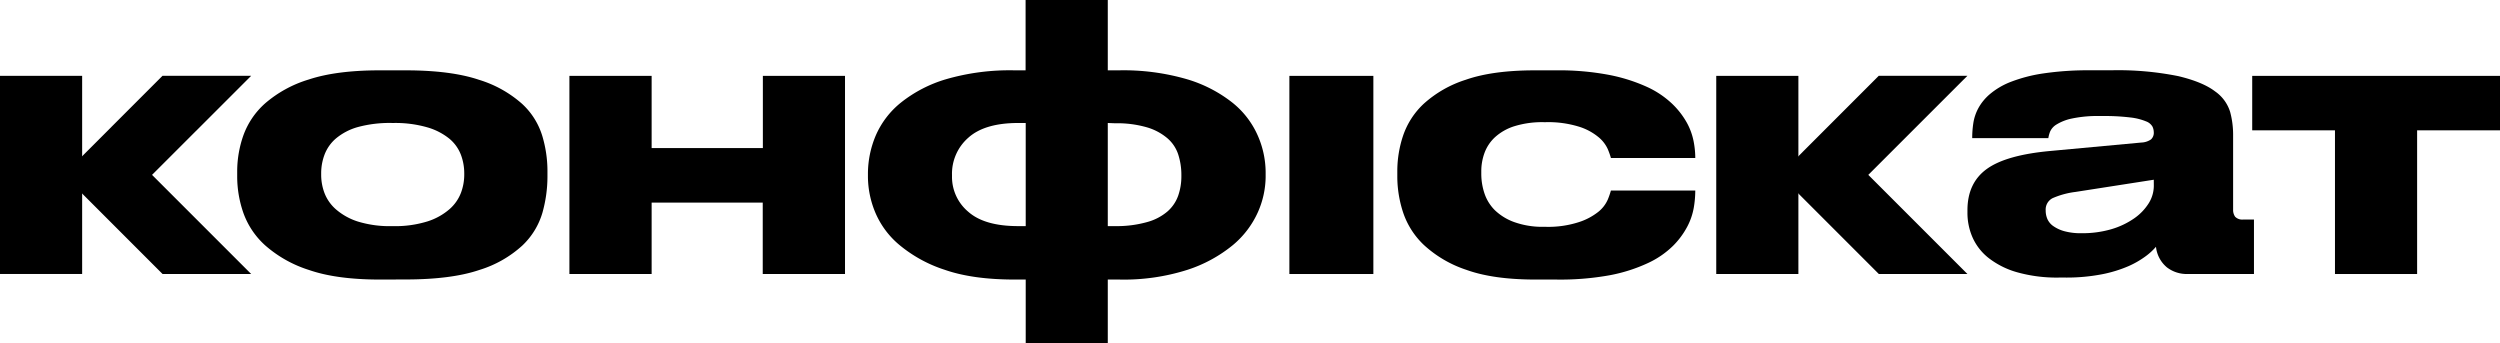
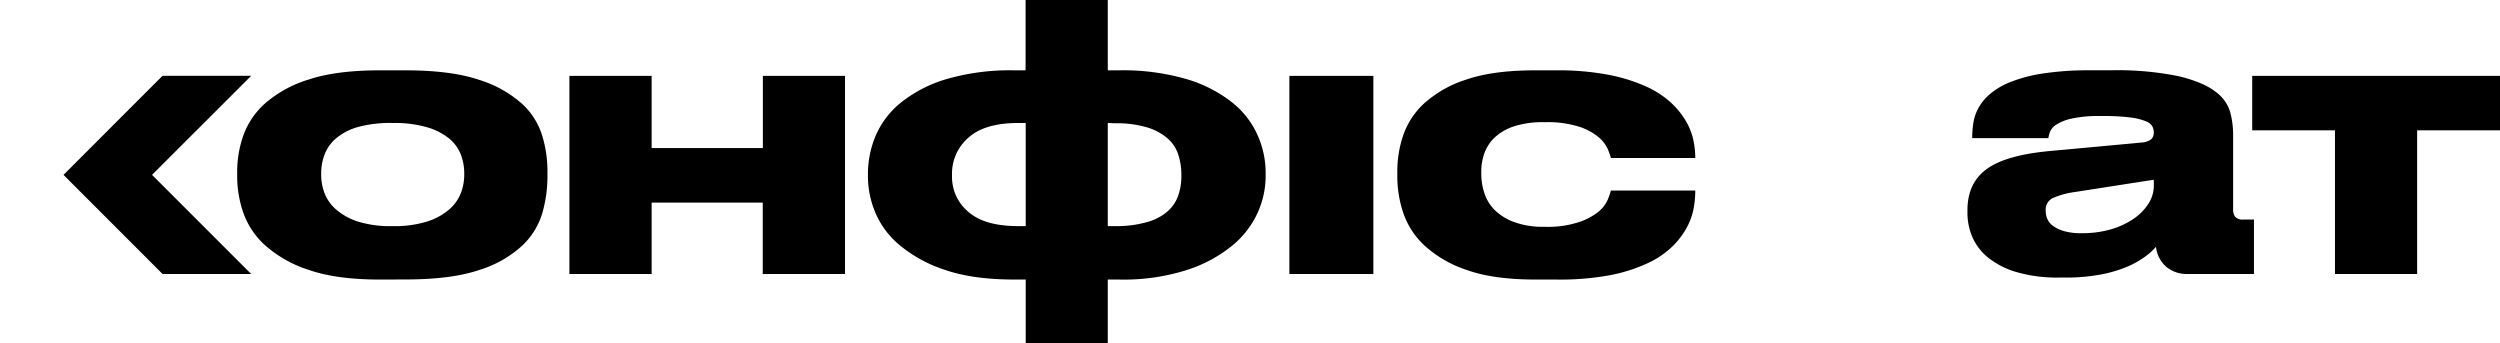
<svg xmlns="http://www.w3.org/2000/svg" viewBox="0 0 613.84 84.28">
  <title>Ресурс 6</title>
  <g id="Слой_2" data-name="Слой 2">
    <g id="Слой_1-2" data-name="Слой 1">
      <path d="M93.24,68.64q-10.59,0-17.37-2.35a29.94,29.94,0,0,1-10.71-6,19.6,19.6,0,0,1-5.43-8.09,27.27,27.27,0,0,1-1.49-8.68V41.87a26.65,26.65,0,0,1,1.49-8.55,19.25,19.25,0,0,1,5.38-7.95,29.33,29.33,0,0,1,10.67-5.84q6.78-2.25,17.36-2.26h6.43q11.12,0,18,2.31a28.43,28.43,0,0,1,10.58,5.88,17.68,17.68,0,0,1,5,7.91,30.06,30.06,0,0,1,1.27,8.5V43.5a32.8,32.8,0,0,1-1.22,8.68,18.07,18.07,0,0,1-4.93,8.09,27.58,27.58,0,0,1-10.53,6q-6.84,2.34-18.13,2.35ZM96.4,55.52A26.61,26.61,0,0,0,105,54.35a15.33,15.33,0,0,0,5.38-3,10.14,10.14,0,0,0,2.8-4,12.73,12.73,0,0,0,.81-4.39V42.5a12.92,12.92,0,0,0-.81-4.47,9.57,9.57,0,0,0-2.8-3.94,15.35,15.35,0,0,0-5.38-2.8,28.28,28.28,0,0,0-8.46-1.09H96.4a29.82,29.82,0,0,0-8.55,1,14.43,14.43,0,0,0-5.38,2.81,9.81,9.81,0,0,0-2.8,4,12.92,12.92,0,0,0-.81,4.47V43a12.73,12.73,0,0,0,.81,4.39,10.14,10.14,0,0,0,2.8,4,15.33,15.33,0,0,0,5.38,3A26.61,26.61,0,0,0,96.4,55.52Z" />
      <path d="M139.81,67.28V18.63H160V36.35h27.31V18.63h20.17V67.28H187.28V49.74H160V67.28Z" />
      <path d="M272,68.64V84.28H251.85V68.64h-2.72q-10.31,0-17.18-2.4a33.5,33.5,0,0,1-11.07-6.06,21,21,0,0,1-6-8.09,23.13,23.13,0,0,1-1.77-8.59v-.91a24.1,24.1,0,0,1,1.9-9.27,21.13,21.13,0,0,1,6.2-8.13,32.59,32.59,0,0,1,11.12-5.75,56.16,56.16,0,0,1,16.77-2.17h2.72V0H272V17.27h2.72a55.81,55.81,0,0,1,16.68,2.17,33.27,33.27,0,0,1,11.12,5.7,21.29,21.29,0,0,1,6.24,8,22.61,22.61,0,0,1,2,9.09V43.5a21.88,21.88,0,0,1-1.9,8.59,22.46,22.46,0,0,1-6.15,8.09,34.19,34.19,0,0,1-11.12,6.06,51.43,51.43,0,0,1-16.82,2.4ZM251.85,55.52V30.2H250q-8.23,0-12.25,3.62a11.74,11.74,0,0,0-4,9.13v.37a11.17,11.17,0,0,0,4,8.68q4,3.53,12.3,3.52ZM272,30.2V55.52h1.81a27.53,27.53,0,0,0,7.87-1,12.86,12.86,0,0,0,5-2.62,9.27,9.27,0,0,0,2.62-3.89,14.41,14.41,0,0,0,.77-4.74V43a16.3,16.3,0,0,0-.77-5.06,8.91,8.91,0,0,0-2.67-4,13.71,13.71,0,0,0-5-2.67,26.18,26.18,0,0,0-7.82-1Z" />
      <path d="M337.21,67.28H316.59V18.63h20.62Z" />
      <path d="M377,68.64q-10.39,0-17-2.4a28.61,28.61,0,0,1-10.35-6.06,19.49,19.49,0,0,1-5.16-8.09,28.34,28.34,0,0,1-1.4-8.5V41.78a27.43,27.43,0,0,1,1.4-8.41,19.14,19.14,0,0,1,5.11-7.91,28,28,0,0,1,10.31-5.88q6.6-2.31,17-2.31h5.16a65.71,65.71,0,0,1,13.06,1.13,41.52,41.52,0,0,1,9.27,2.94,22.66,22.66,0,0,1,6.15,4.12,19.79,19.79,0,0,1,3.62,4.65,15.71,15.71,0,0,1,1.67,4.57,21.89,21.89,0,0,1,.41,3.84v.27H395.54a18.89,18.89,0,0,0-.77-2.17,8.19,8.19,0,0,0-2.26-2.93,14.06,14.06,0,0,0-4.79-2.58A25.64,25.64,0,0,0,379.44,30h-.27a23.1,23.1,0,0,0-7.37,1,12.75,12.75,0,0,0-4.75,2.71,9.91,9.91,0,0,0-2.57,3.89,13,13,0,0,0-.77,4.43v.63a15.16,15.16,0,0,0,.77,4.8,10.48,10.48,0,0,0,2.57,4.16,13.44,13.44,0,0,0,4.8,2.93,20.61,20.61,0,0,0,7.32,1.14h.27a24.35,24.35,0,0,0,8.19-1.14A15.05,15.05,0,0,0,392.46,52a7.94,7.94,0,0,0,2.31-3,20.25,20.25,0,0,0,.77-2.22h20.71v.18a25.57,25.57,0,0,1-.36,4,15.9,15.9,0,0,1-1.59,4.66,19.6,19.6,0,0,1-3.52,4.75,21.86,21.86,0,0,1-6.11,4.2,39.36,39.36,0,0,1-9.36,3A68.12,68.12,0,0,1,382,68.64Z" />
      <path d="M529.37,60.59a15.09,15.09,0,0,1-2.44,2.26,22.13,22.13,0,0,1-4.29,2.49,31.56,31.56,0,0,1-6.51,2,45.68,45.68,0,0,1-9.27.81h-1.18a35.88,35.88,0,0,1-10.44-1.31,20.38,20.38,0,0,1-7-3.52,13.28,13.28,0,0,1-3.93-5.07,15,15,0,0,1-1.23-6v-.63q0-6.69,4.75-10.13t15.69-4.43L525.76,35a4.45,4.45,0,0,0,2.39-.77,2.19,2.19,0,0,0,.68-1.77,3.37,3.37,0,0,0-.31-1.35,3,3,0,0,0-1.59-1.31,14.29,14.29,0,0,0-3.79-.95,52.29,52.29,0,0,0-7-.36h-.45a30.58,30.58,0,0,0-7.05.63,11.71,11.71,0,0,0-3.76,1.49,3.87,3.87,0,0,0-1.53,1.76,7.94,7.94,0,0,0-.41,1.54H484.25v-.18a24.3,24.3,0,0,1,.27-3.48,11.36,11.36,0,0,1,1.22-3.66,12.31,12.31,0,0,1,2.85-3.48,18.08,18.08,0,0,1,5.11-3,37,37,0,0,1,8-2.08,74.87,74.87,0,0,1,11.58-.77h5a74.75,74.75,0,0,1,16.6,1.44q6,1.44,9,3.74a9.54,9.54,0,0,1,3.71,5.08,21.58,21.58,0,0,1,.72,5.4V51.47a2.88,2.88,0,0,0,.5,1.75,2.43,2.43,0,0,0,2,.68h2.62V67.28H537.06a8,8,0,0,1-5-1.63A7.59,7.59,0,0,1,529.37,60.59Zm-.54-16.46-19.26,3A20.18,20.18,0,0,0,504,48.65a3.13,3.13,0,0,0-1.71,3v.09a5.27,5.27,0,0,0,.4,2,4.2,4.2,0,0,0,1.45,1.76,8.76,8.76,0,0,0,2.71,1.26,15.14,15.14,0,0,0,4.3.5,25.12,25.12,0,0,0,7.32-1A19.37,19.37,0,0,0,524,53.63a12.81,12.81,0,0,0,3.58-3.71,8.14,8.14,0,0,0,1.26-4.25Z" />
      <path d="M573.32,32H553V18.63h60.86V32H593.49V67.28H573.32Z" />
-       <path d="M441.57,67.27H421.4V18.62h20.17Z" />
-       <polygon points="458.73 42.94 483.07 67.28 461.32 67.28 436.99 42.94 461.3 18.61 483.07 18.61 458.73 42.94" />
-       <path d="M20.17,67.27H0V18.62H20.17Z" />
      <polygon points="37.33 42.94 61.67 67.28 39.91 67.28 15.59 42.94 39.9 18.61 61.67 18.61 37.33 42.94" />
    </g>
  </g>
</svg>